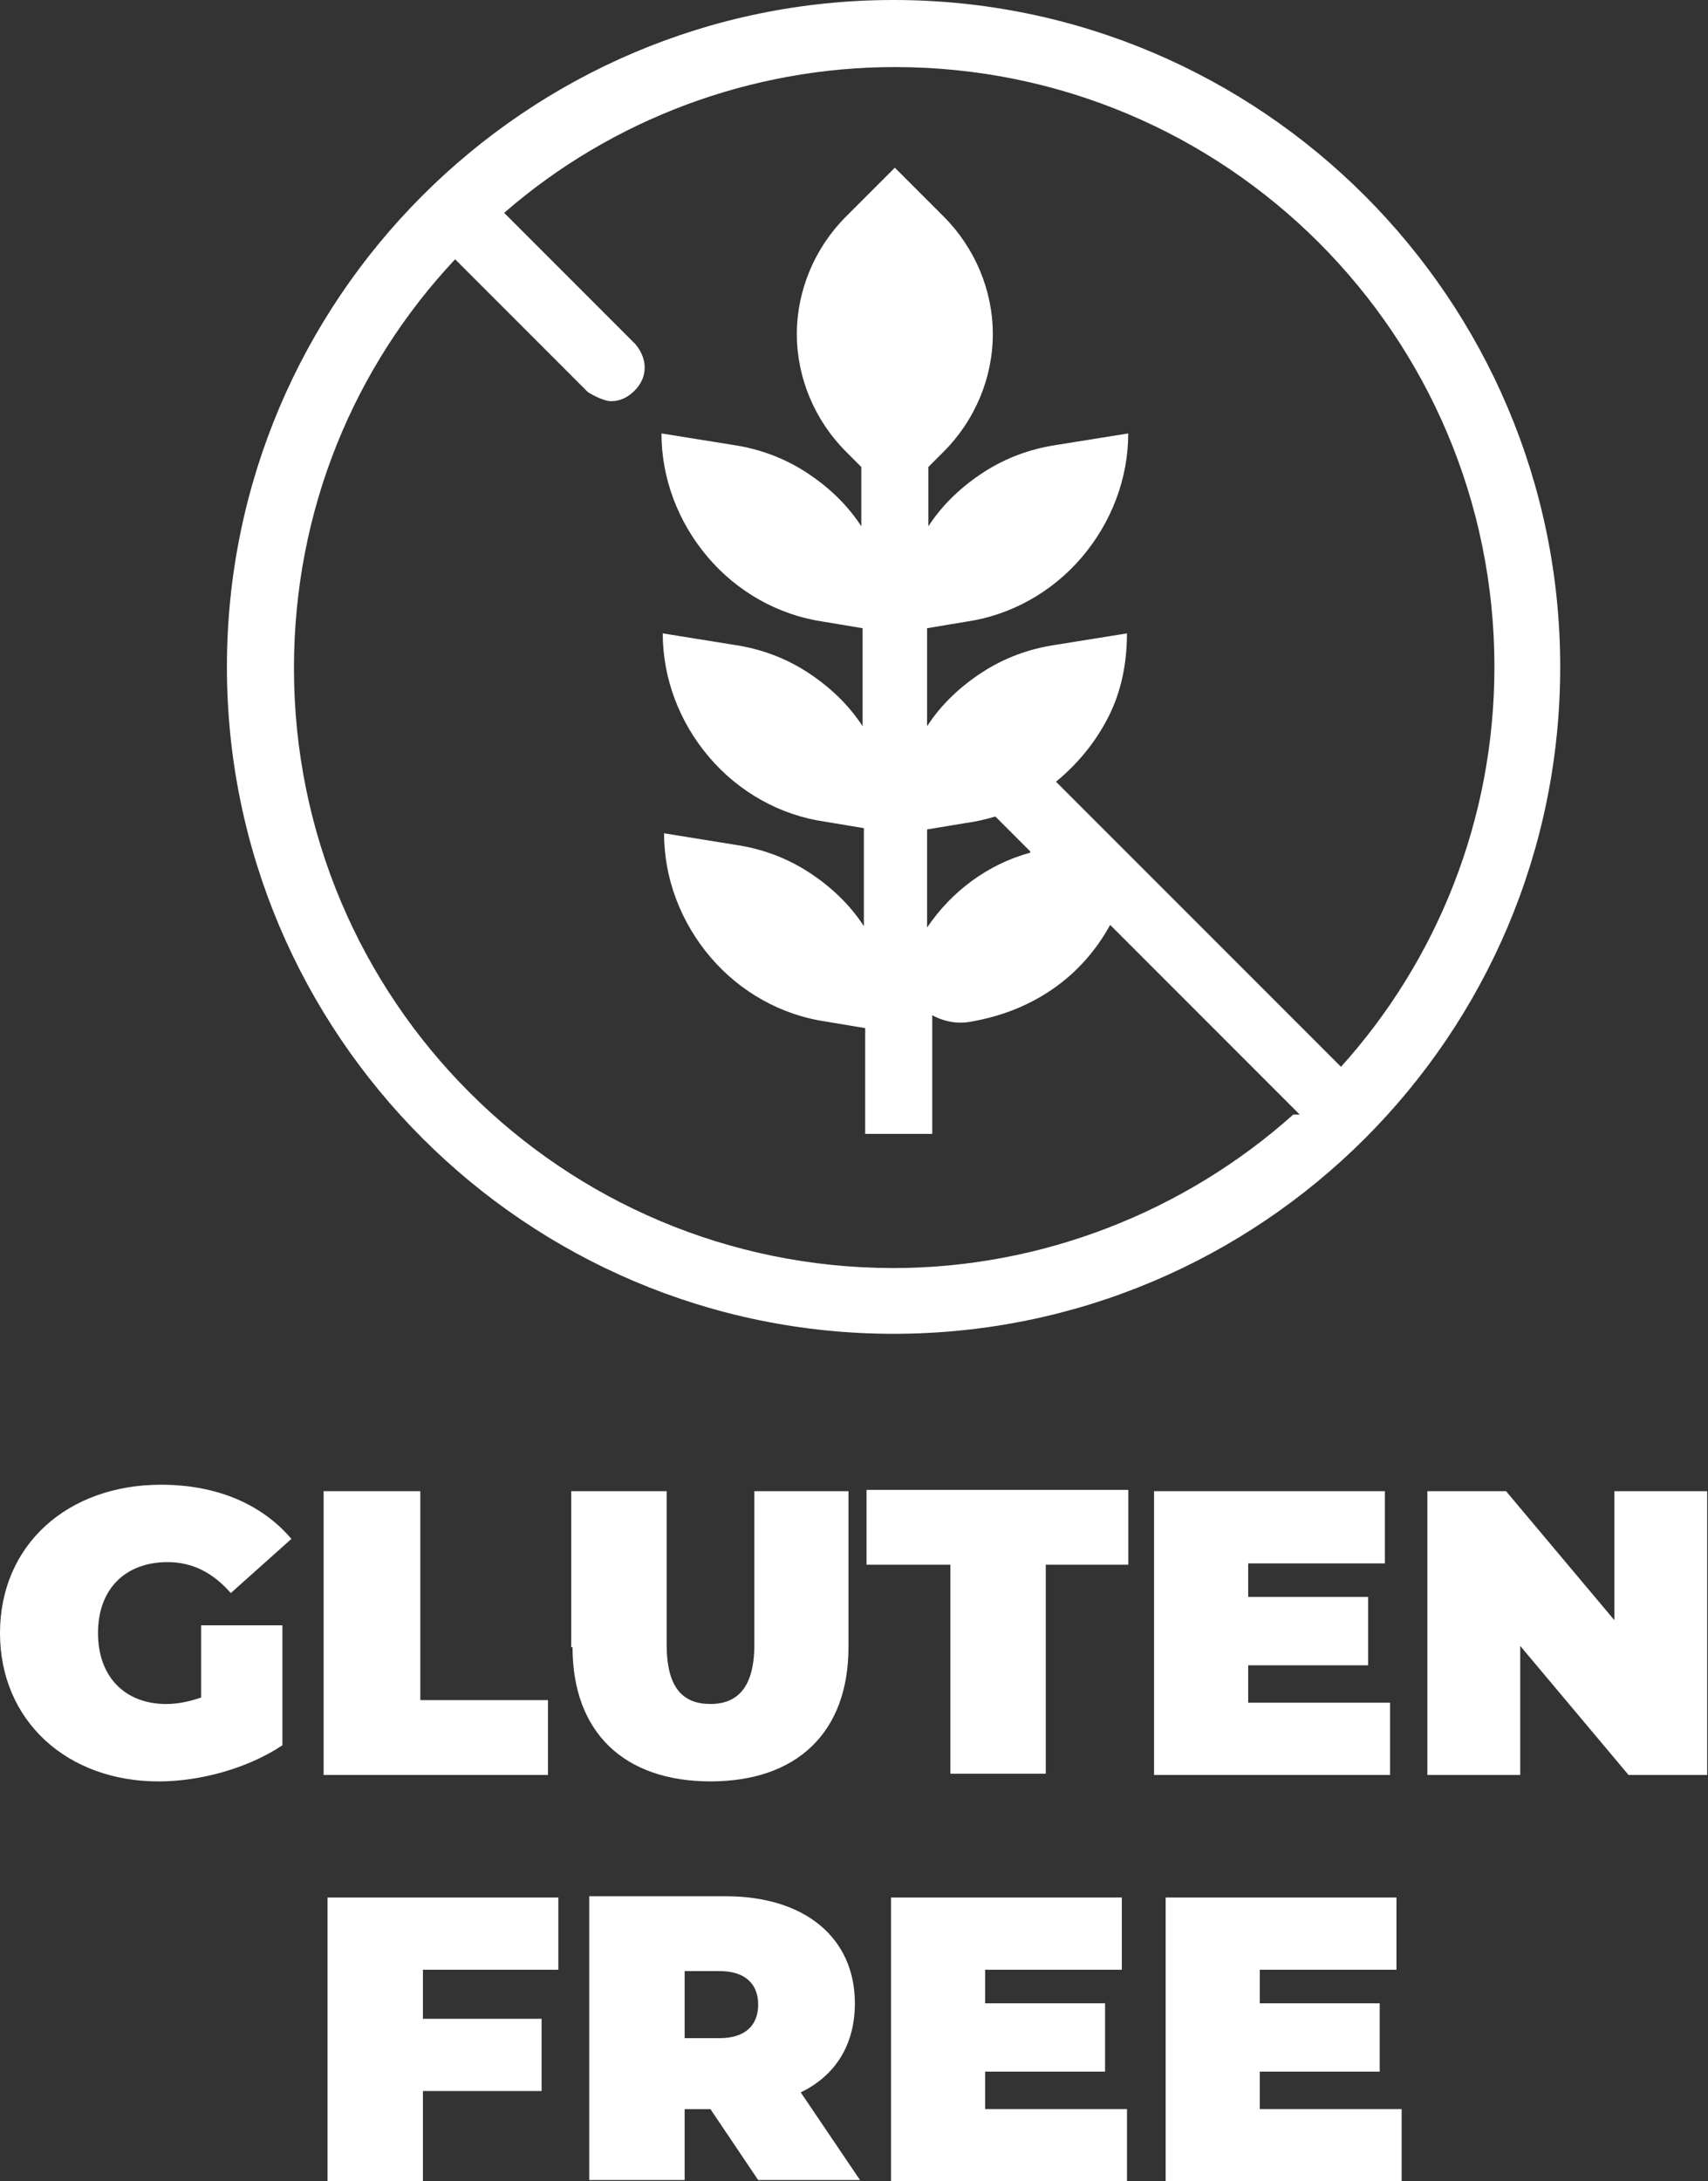
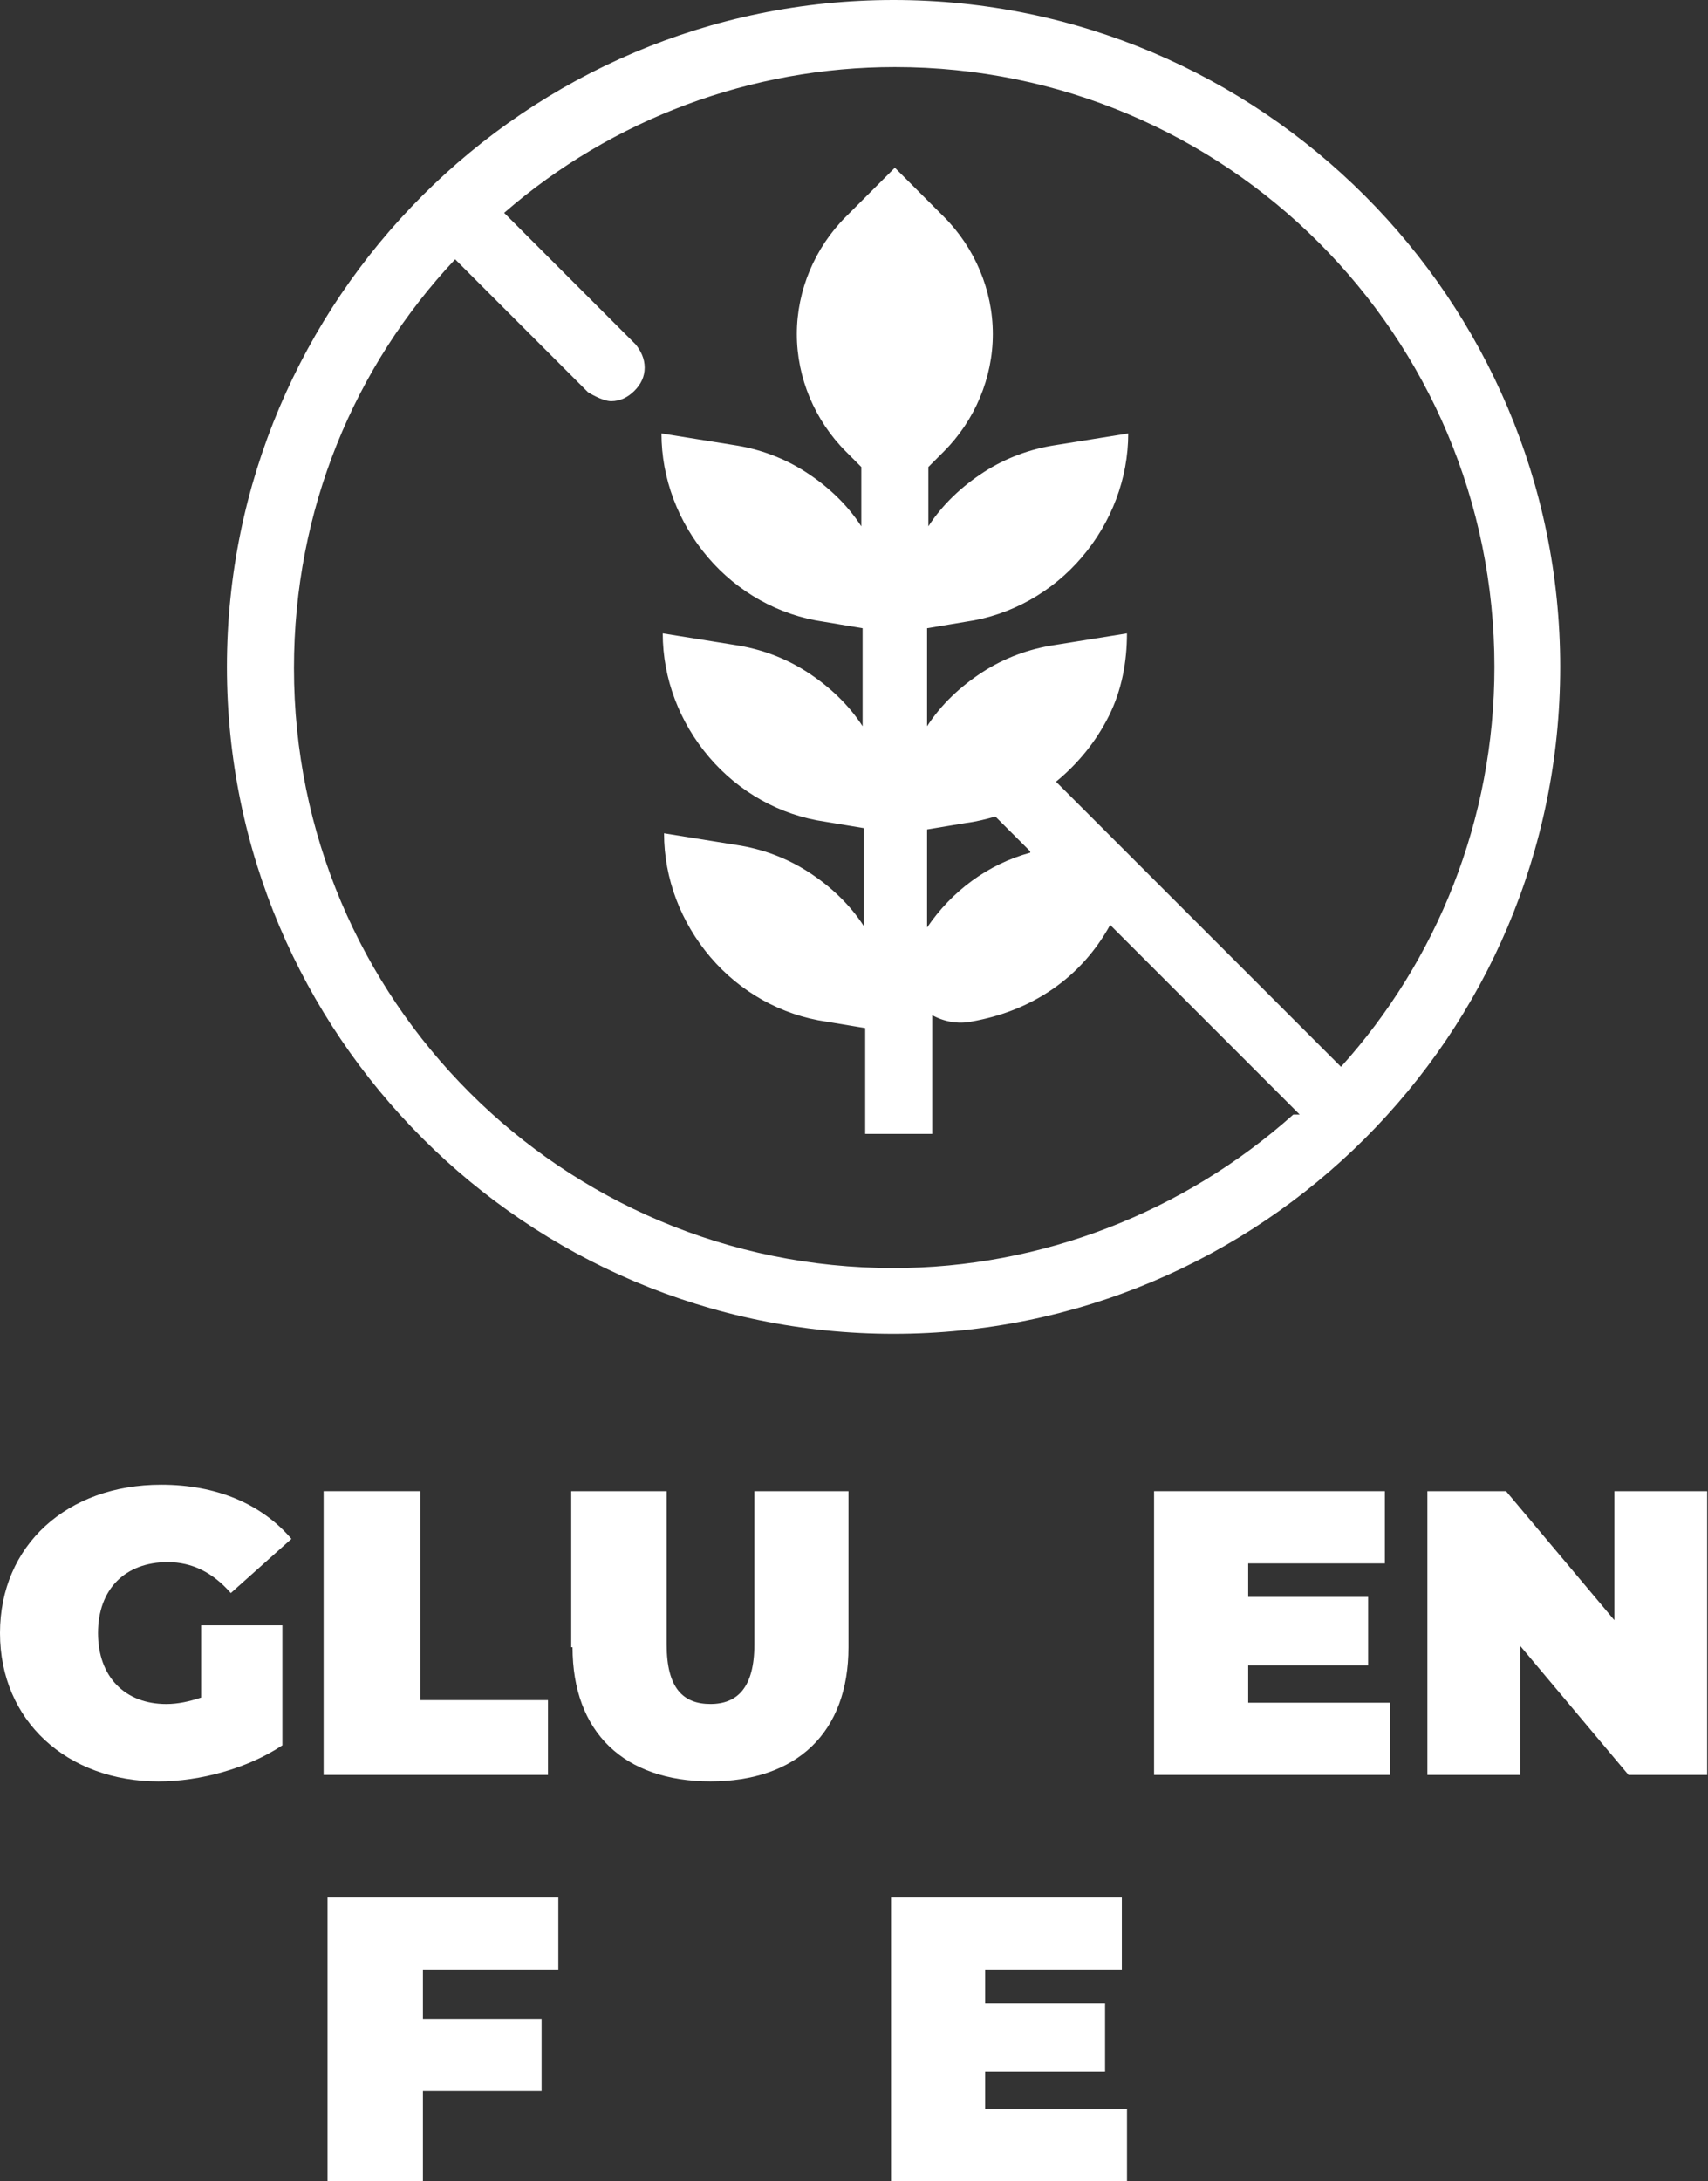
<svg xmlns="http://www.w3.org/2000/svg" width="47" height="60" viewBox="0 0 47 60" fill="none">
  <rect x="0" y="0" width="47" height="60" fill="#333333" stroke="none" />
  <path d="M5.5 44.706H7.771V48.006C6.813 48.645 5.5 49 4.364 49C1.845 49 0 47.332 0 44.919C0 42.507 1.845 40.839 4.435 40.839C5.961 40.839 7.203 41.371 8.019 42.329L6.351 43.819C5.855 43.252 5.287 42.968 4.613 42.968C3.442 42.968 2.697 43.713 2.697 44.919C2.697 46.126 3.442 46.871 4.577 46.871C4.897 46.871 5.216 46.8 5.535 46.693V44.706H5.5Z" fill="white" />
  <path d="M8.941 41.016H11.566V46.764H15.079V48.822H8.905V41.016H8.941Z" fill="white" />
  <path d="M15.719 45.309V41.016H18.345V45.238C18.345 46.444 18.806 46.87 19.551 46.87C20.296 46.87 20.758 46.409 20.758 45.238V41.016H23.348V45.309C23.348 47.651 21.929 48.999 19.551 48.999C17.174 48.999 15.755 47.651 15.755 45.309H15.719Z" fill="white" />
-   <path d="M26.116 43.039H23.845V40.981H31.048V43.039H28.777V48.788H26.152V43.039H26.116Z" fill="white" />
  <path d="M38.251 46.835V48.822H31.757V41.016H38.109V43.003H34.347V43.925H37.647V45.806H34.347V46.835H38.251Z" fill="white" />
  <path d="M46.977 41.016V48.822H44.813L41.833 45.273V48.822H39.278V41.016H41.442L44.423 44.564V41.016H46.977Z" fill="white" />
  <path d="M11.638 54.18V55.529H14.903V57.516H11.638V59.999H9.013V52.193H15.364V54.18H11.638Z" fill="white" />
-   <path d="M19.55 58.014H18.84V59.965H16.215V52.159H19.976C22.14 52.159 23.524 53.295 23.524 55.104C23.524 56.24 22.992 57.091 22.034 57.553L23.666 59.965H20.863L19.55 58.014ZM19.799 54.217H18.84V56.062H19.799C20.508 56.062 20.863 55.707 20.863 55.14C20.863 54.572 20.508 54.217 19.799 54.217Z" fill="white" />
  <path d="M31.012 58.012V59.999H24.519V52.193H30.87V54.18H27.109V55.103H30.409V56.983H27.109V58.012H31.012Z" fill="white" />
-   <path d="M38.569 58.012V59.999H32.076V52.193H38.427V54.18H34.666V55.103H37.966V56.983H34.666V58.012H38.569Z" fill="white" />
  <path fill-rule="evenodd" clip-rule="evenodd" d="M42.933 18.344C42.933 28.492 34.701 36.688 24.588 36.688C14.476 36.688 6.244 28.457 6.244 18.344C6.244 8.232 14.476 0 24.588 0C34.701 0 42.933 8.232 42.933 18.344ZM35.588 30.657C32.572 33.353 28.633 34.879 24.588 34.879C15.47 34.879 8.089 27.499 8.089 18.38C8.089 14.015 9.757 10.077 12.524 7.132L16.179 10.787C16.179 10.787 16.569 11.035 16.818 11.035C17.066 11.035 17.279 10.928 17.456 10.751C17.634 10.574 17.74 10.361 17.74 10.112C17.74 9.864 17.634 9.651 17.492 9.474L13.873 5.855C16.853 3.264 20.685 1.845 24.624 1.845C33.743 1.845 41.123 9.225 41.123 18.344C41.123 22.567 39.526 26.434 36.901 29.344L29.059 21.502C29.662 21.005 30.159 20.402 30.514 19.692C30.869 18.983 31.011 18.202 31.011 17.422L29.024 17.741C28.314 17.848 27.64 18.096 27.037 18.486C26.433 18.877 25.901 19.373 25.511 19.976V17.28L26.575 17.102C27.817 16.925 28.953 16.286 29.769 15.328C30.585 14.37 31.046 13.164 31.046 11.922L29.059 12.241C28.349 12.348 27.675 12.596 27.072 12.986C26.469 13.377 25.937 13.873 25.546 14.477V12.845L25.972 12.419C26.824 11.567 27.32 10.396 27.32 9.19C27.32 7.983 26.824 6.813 25.972 5.961L24.624 4.613L23.276 5.961C22.424 6.813 21.927 7.983 21.927 9.19C21.927 10.396 22.424 11.567 23.276 12.419L23.701 12.845V14.477C23.311 13.873 22.779 13.377 22.176 12.986C21.572 12.596 20.898 12.348 20.189 12.241L18.202 11.922C18.202 13.164 18.663 14.37 19.479 15.328C20.295 16.286 21.43 16.925 22.672 17.102L23.737 17.28V19.976C23.346 19.373 22.814 18.877 22.211 18.486C21.608 18.096 20.934 17.848 20.224 17.741L18.237 17.422C18.237 18.664 18.698 19.87 19.515 20.828C20.331 21.786 21.466 22.425 22.708 22.602L23.772 22.779V25.476C23.382 24.873 22.85 24.376 22.247 23.986C21.643 23.596 20.969 23.347 20.259 23.241L18.273 22.921C18.273 24.163 18.734 25.37 19.55 26.328C20.366 27.286 21.501 27.924 22.743 28.102L23.808 28.279V31.189H25.653V27.924C25.972 28.102 26.363 28.173 26.717 28.102C27.533 27.96 28.279 27.676 28.953 27.215C29.627 26.753 30.159 26.15 30.549 25.441L35.765 30.657H35.588ZM28.349 23.418L27.391 22.46C27.143 22.531 26.859 22.602 26.575 22.638L25.511 22.815V25.512C26.185 24.518 27.178 23.773 28.349 23.454V23.418Z" fill="white" />
</svg>